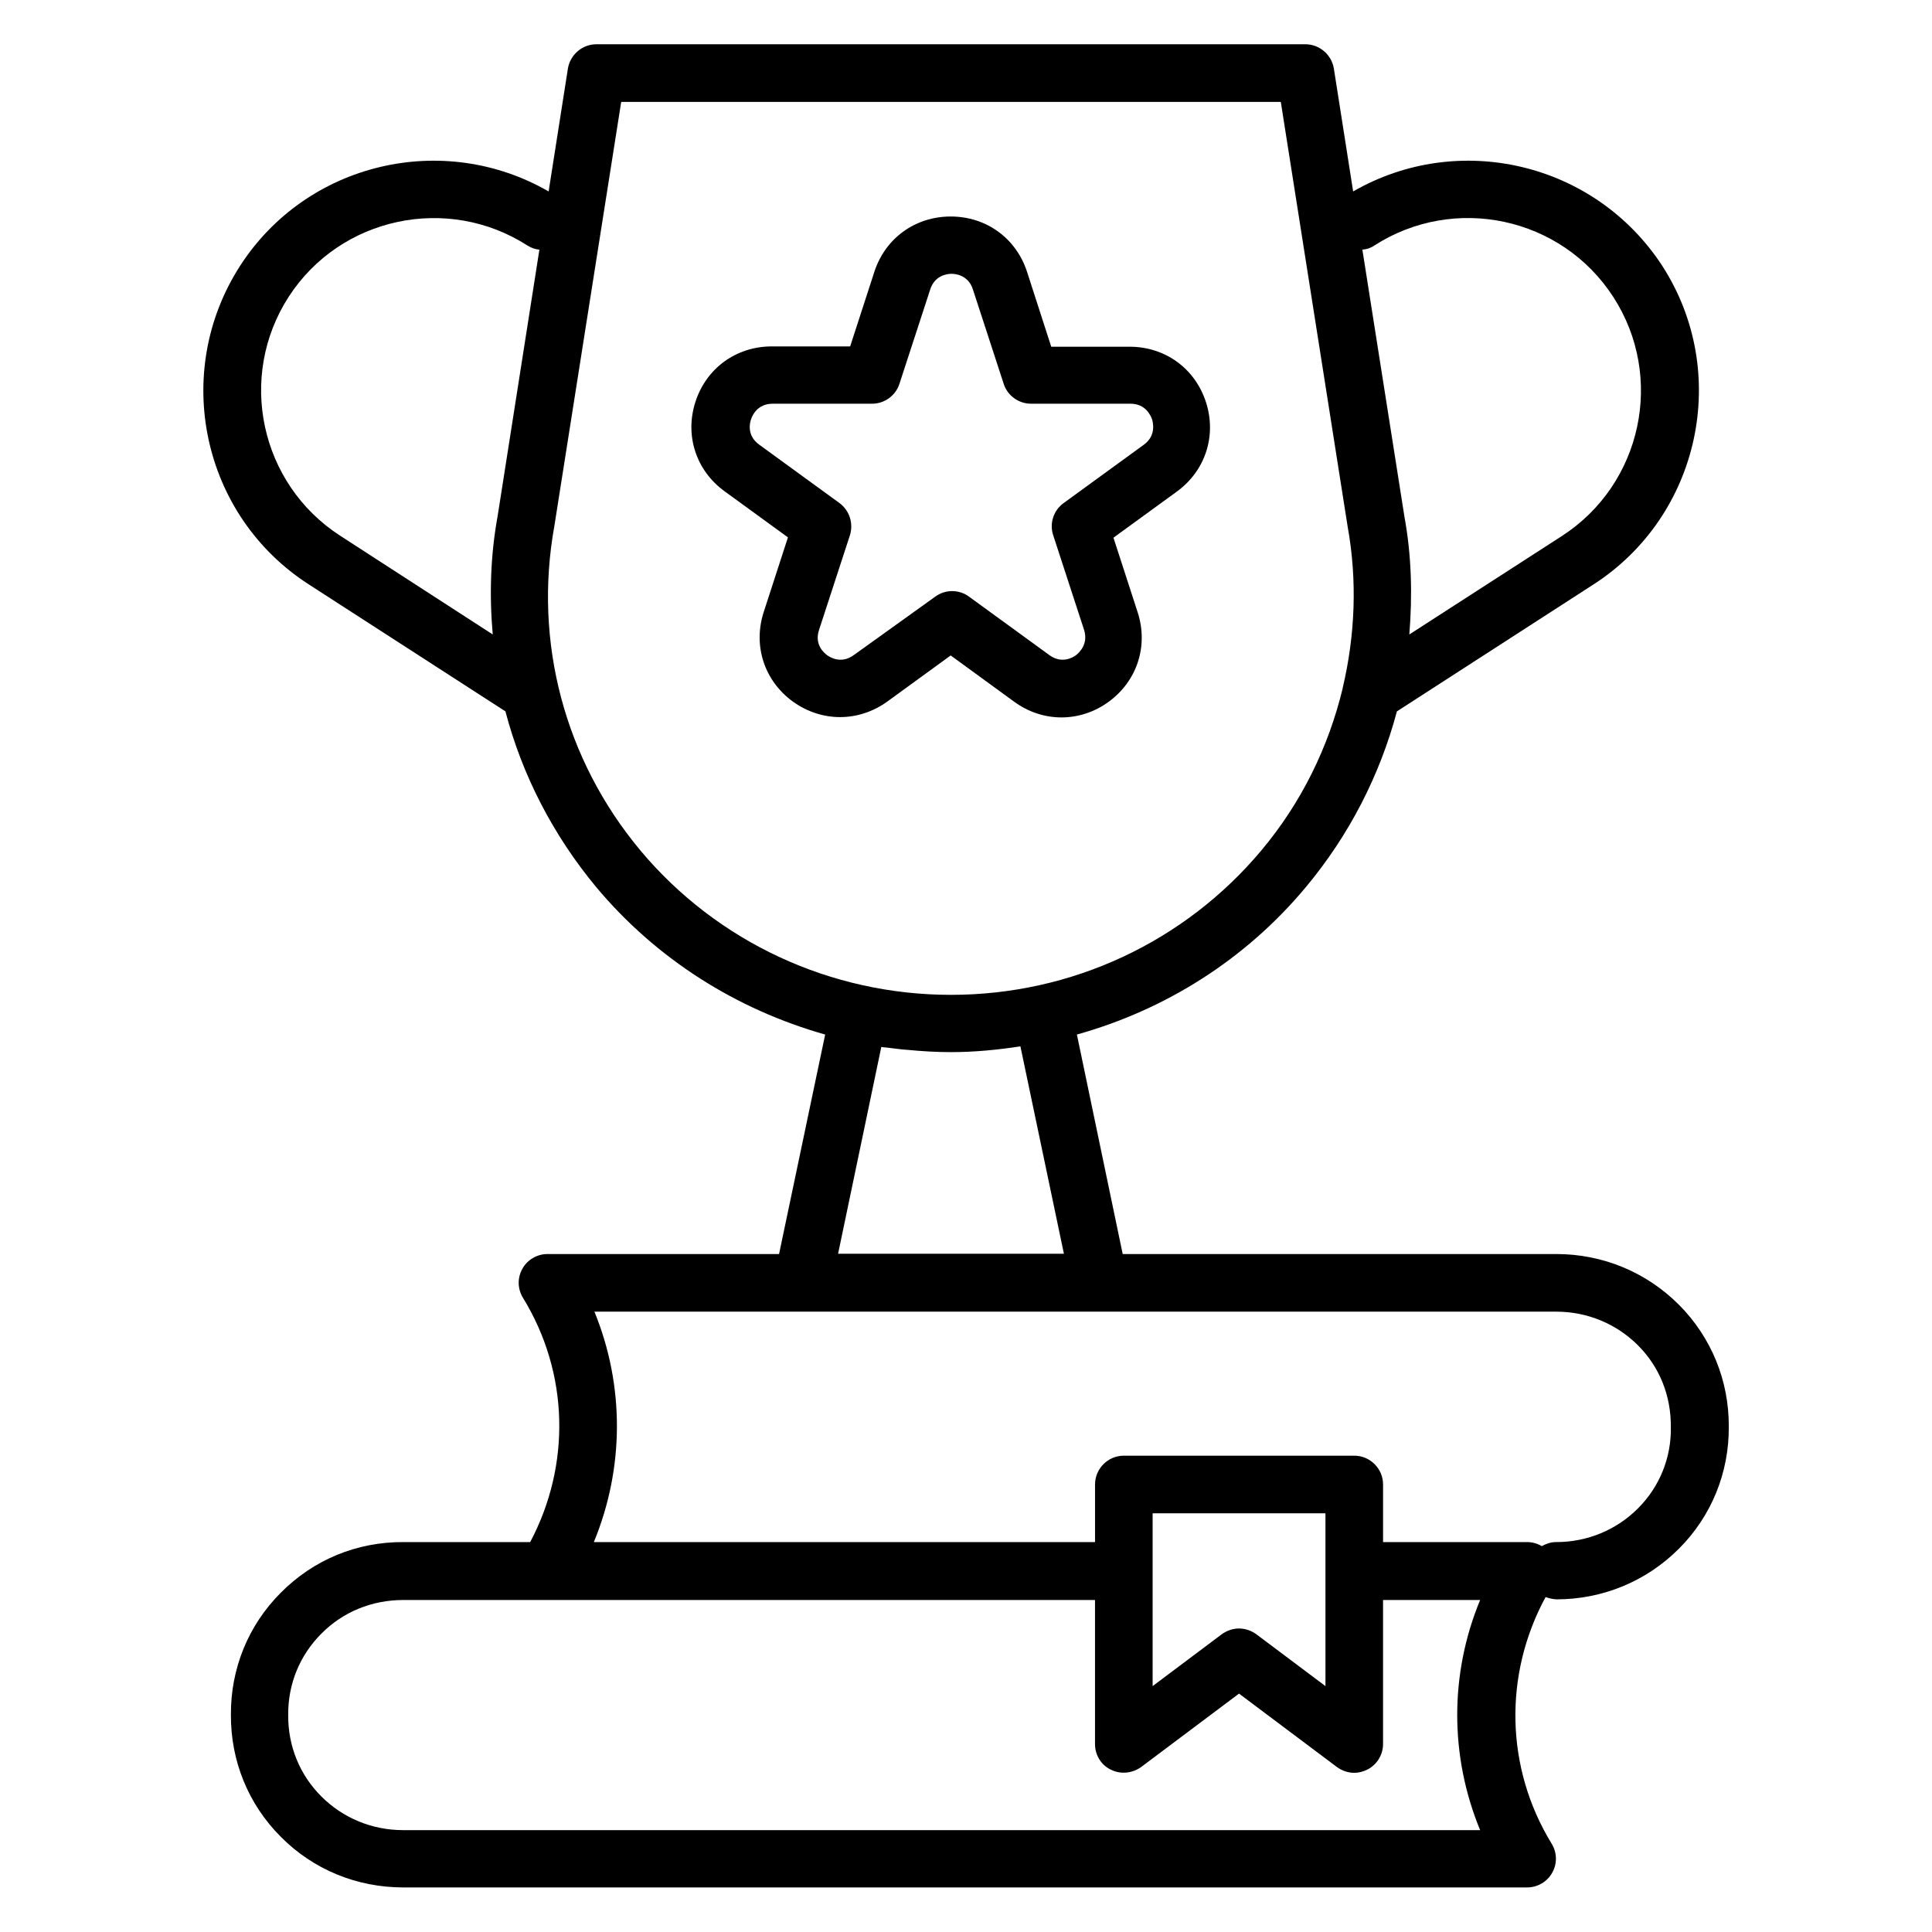
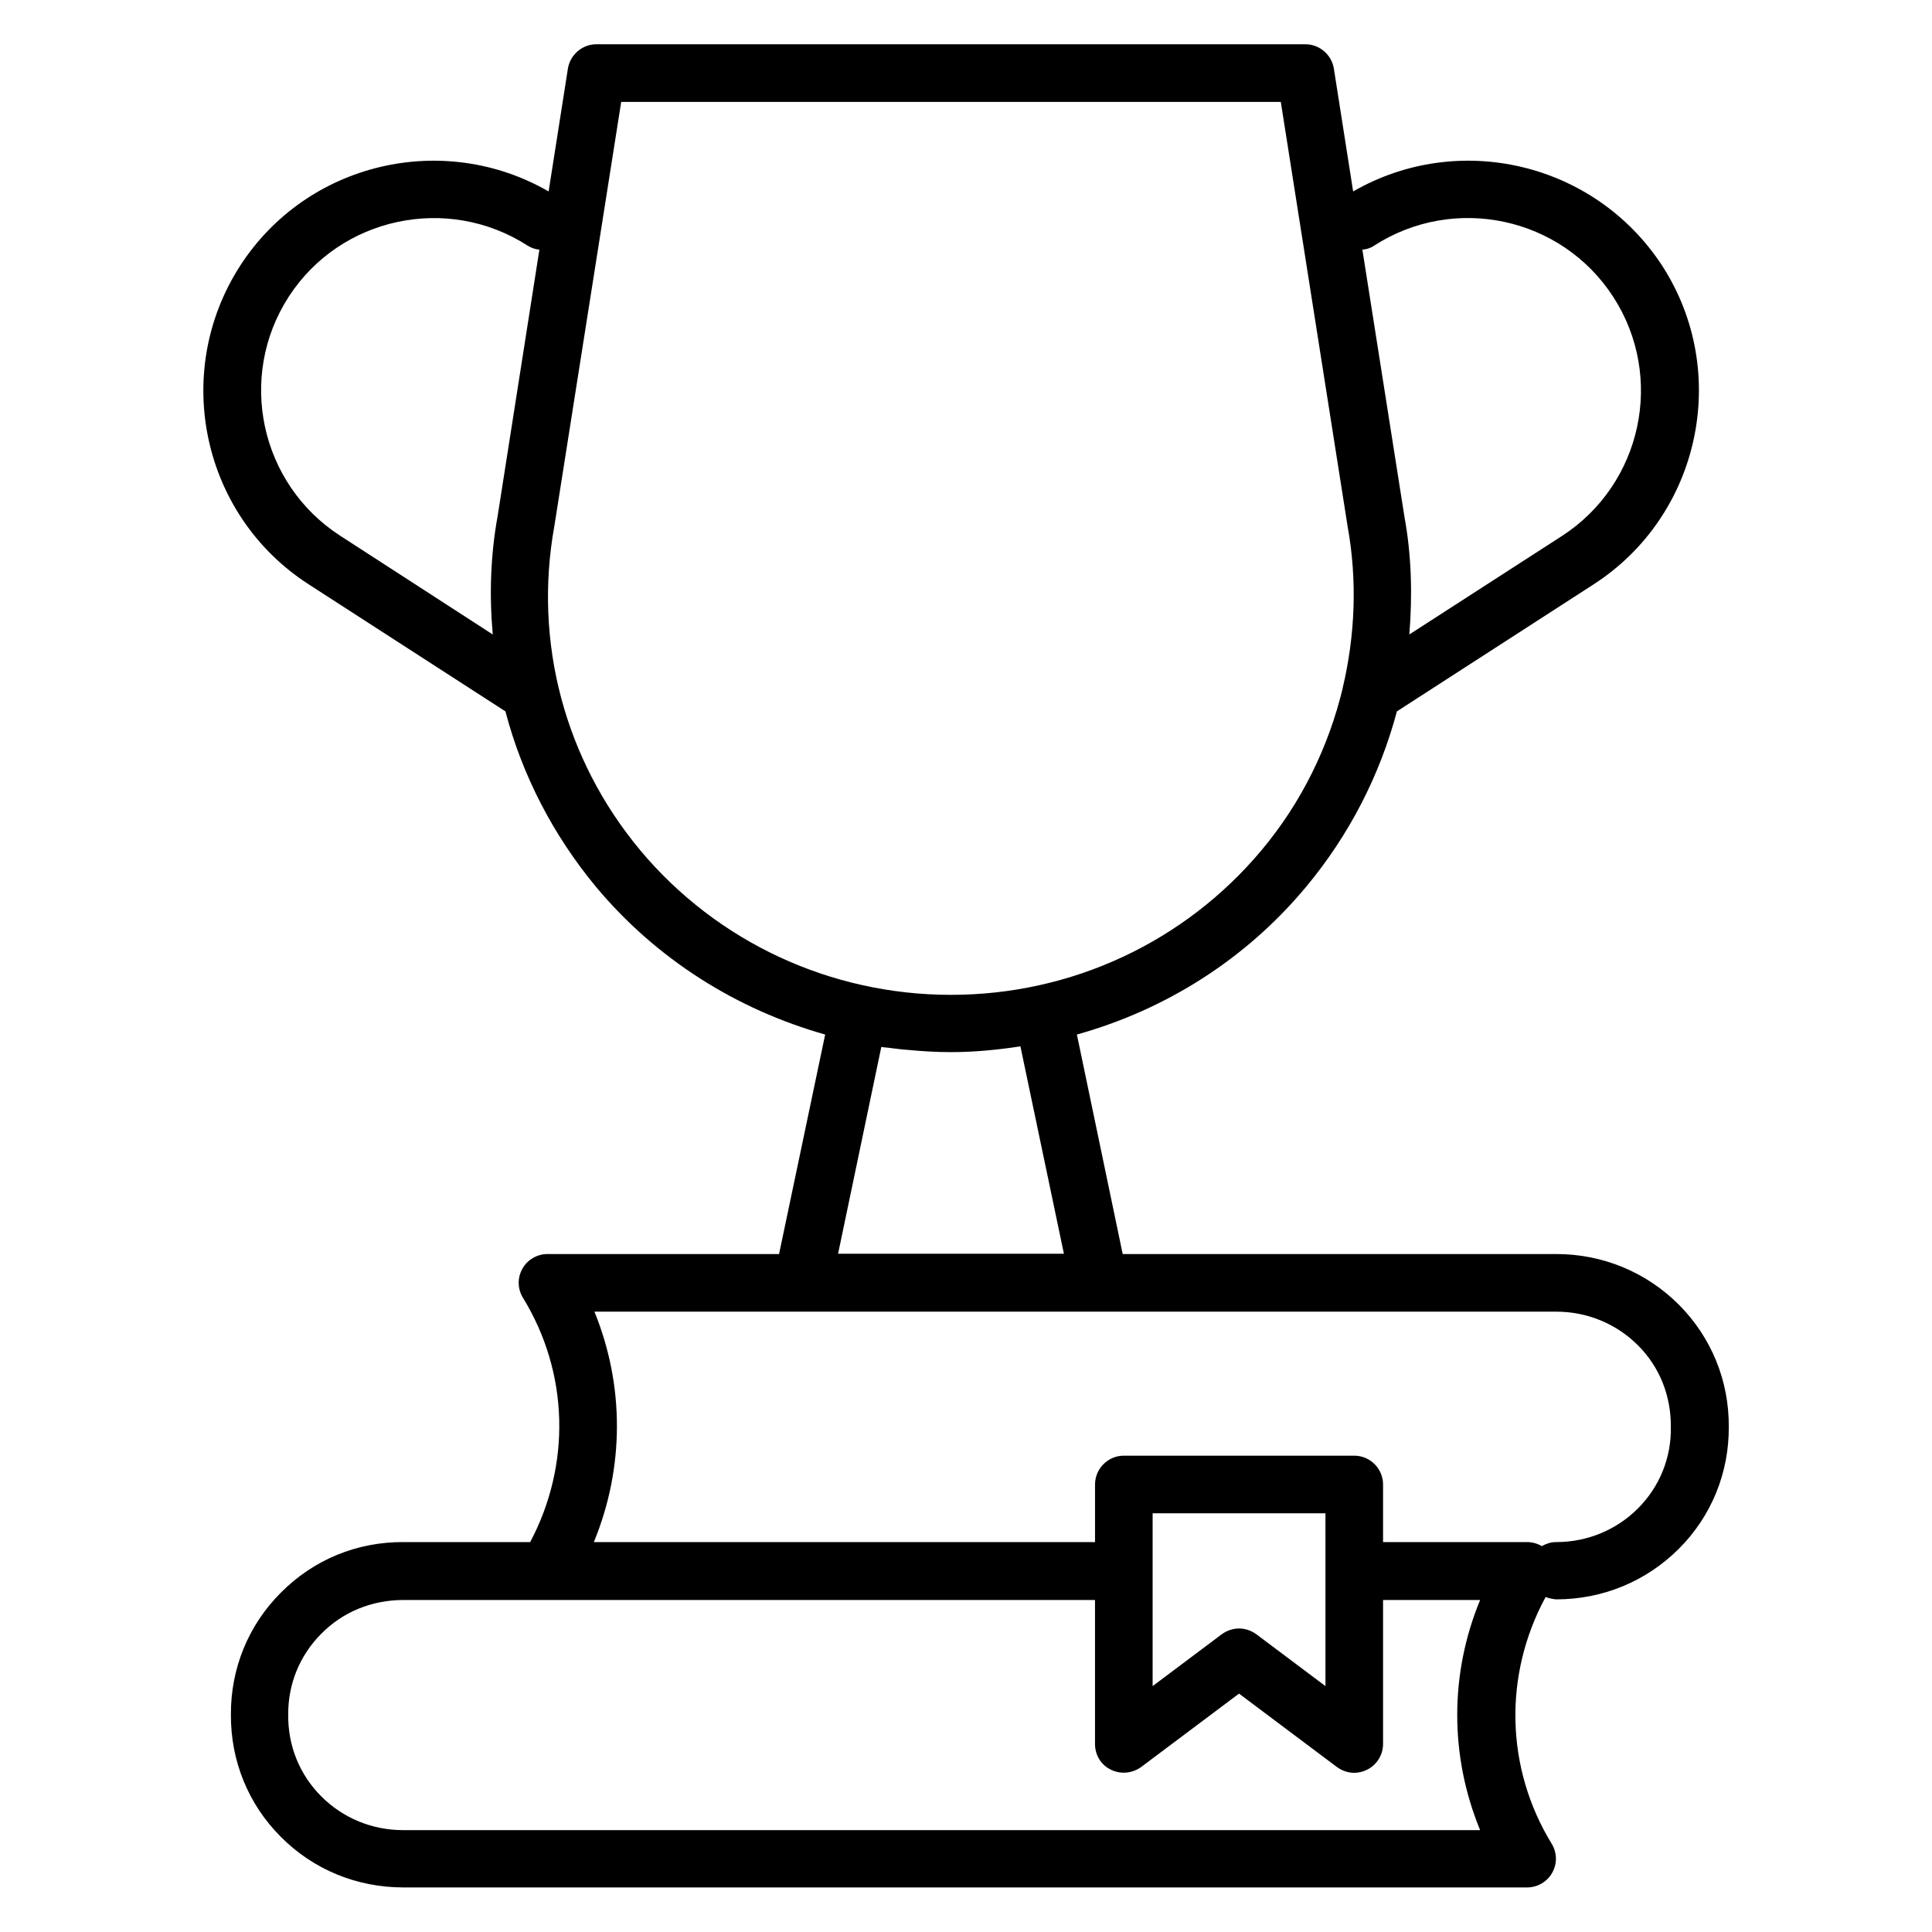
<svg xmlns="http://www.w3.org/2000/svg" fill="#000000" width="800px" height="800px" version="1.1" viewBox="144 144 512 512">
  <g>
-     <path d="m412.82 330c7.559 5.496 17.406 5.496 24.961 0 7.559-5.496 10.609-14.809 7.711-23.738l-6.414-19.77 16.793-12.215c7.559-5.496 10.609-14.809 7.711-23.738-2.902-8.93-10.84-14.656-20.23-14.656h-20.762l-6.414-19.852c-2.902-8.93-10.84-14.656-20.23-14.656s-17.328 5.727-20.23 14.656l-6.414 19.77h-20.762c-9.391 0-17.328 5.727-20.23 14.656-2.902 8.93 0.152 18.242 7.711 23.738l16.793 12.215-6.414 19.77c-2.902 8.93 0.152 18.242 7.711 23.738 3.816 2.75 8.168 4.121 12.52 4.121 4.352 0 8.703-1.375 12.52-4.121l16.793-12.215zm-42.598-12.367c-3.281 2.367-6.184 0.609-7.023 0-0.84-0.609-3.434-2.824-2.137-6.719l8.168-25.039c0.992-3.129-0.078-6.566-2.75-8.551l-21.297-15.496c-3.281-2.367-2.519-5.727-2.137-6.719 0.305-0.992 1.68-4.121 5.727-4.121h26.336c3.281 0 6.258-2.137 7.25-5.266l8.168-25.039c1.223-3.816 4.656-4.121 5.648-4.121 0.992 0 4.426 0.305 5.648 4.121l8.168 25.039c0.992 3.129 3.969 5.266 7.25 5.266h26.336c4.047 0 5.344 3.129 5.727 4.121 0.305 0.992 1.07 4.352-2.137 6.719l-21.297 15.496c-2.672 1.91-3.816 5.418-2.75 8.551l8.168 25.039c1.223 3.816-1.375 6.106-2.137 6.719-0.84 0.609-3.742 2.367-7.023 0l-21.297-15.496c-2.672-1.984-6.336-1.984-9.008 0z" />
    <path d="m588.93 489.77c-8.625-8.629-20.152-13.438-32.516-13.438h-0.078-114.81l-12.137-58.168c23.512-6.566 44.73-19.922 60.688-39.082 11.527-13.816 19.617-29.695 24.121-46.562l52.137-33.664c28.242-18.242 36.41-56.184 18.168-84.426-17.863-27.406-53.969-35.801-81.906-19.695l-5.113-32.594c-0.613-3.664-3.82-6.414-7.559-6.414h-187.86c-3.742 0-6.945 2.75-7.559 6.414l-5.113 32.594c-27.941-16.105-64.047-7.711-81.754 19.695-18.242 28.32-10.152 66.184 18.168 84.426l52.137 33.664c4.426 16.871 12.594 32.746 24.047 46.562 15.953 19.082 37.176 32.441 60.688 39.082l-12.219 58.168h-61.375c-2.75 0-5.344 1.527-6.641 3.894-1.375 2.441-1.297 5.344 0.152 7.711 12.215 19.922 12.746 44.273 1.91 64.73h-33.512c-12.52-0.078-23.969 4.734-32.594 13.434-8.625 8.625-13.281 20.152-13.207 32.289-0.078 12.215 4.582 23.738 13.207 32.367 8.625 8.703 20.152 13.434 32.52 13.434h0.078 297.71c2.75 0 5.344-1.527 6.641-3.894 1.375-2.441 1.297-5.344-0.152-7.711-12.289-20.074-12.746-44.809-1.602-65.344 0.84 0.305 1.832 0.535 2.824 0.609 12.367 0 23.895-4.809 32.52-13.434s13.281-20.152 13.207-32.289c0.07-12.207-4.586-23.66-13.215-32.359zm-80.762-280.68c21.223-13.664 49.617-7.633 63.359 13.586 13.742 21.223 7.633 49.617-13.586 63.359l-40.457 26.105c0.84-10.305 0.609-20.84-1.297-31.223l-11.145-70.762c1.066-0.074 2.133-0.379 3.125-1.066zm-232.29 71.676c-1.91 10.457-2.215 20.992-1.297 31.375l-40.457-26.184c-21.223-13.742-27.328-42.137-13.586-63.359 13.66-21.066 42.059-27.172 63.277-13.508 0.992 0.609 2.062 0.992 3.129 1.07zm37.785 88.551c-20-23.969-28.32-55.191-22.746-85.953l17.707-112.36h174.8l17.711 112.52c2.594 14.352 1.984 28.855-1.297 42.746v0.078c-3.742 15.574-10.914 30.305-21.527 42.977-20.379 24.352-50.379 38.32-82.289 38.32-31.906 0-61.98-13.969-82.363-38.32zm63.891 52.137c0.84 0.152 1.68 0.152 2.594 0.305 1.449 0.152 2.824 0.383 4.273 0.457 3.894 0.383 7.785 0.609 11.602 0.609 6.258 0 12.367-0.609 18.398-1.527l11.527 54.961h-59.848zm158.7 207.55h-285.34-0.078c-8.246 0-15.953-3.207-21.68-8.93-5.727-5.727-8.855-13.359-8.777-21.602-0.078-8.168 3.055-15.801 8.777-21.527 5.727-5.801 13.434-8.93 21.754-8.93h0.078 183.2v38.168c0 2.902 1.602 5.574 4.199 6.793 2.594 1.297 5.648 0.992 8.016-0.688l25.953-19.465 25.953 19.465c1.375 0.992 2.977 1.527 4.582 1.527 1.145 0 2.367-0.305 3.434-0.84 2.594-1.297 4.199-3.969 4.199-6.793v-38.168h25.727c-8.094 19.539-8.094 41.371 0 60.988zm-40.992-38.168-18.32-13.742c-1.375-0.992-2.977-1.527-4.582-1.527-1.602 0-3.207 0.535-4.582 1.527l-18.32 13.742v-45.801h45.801zm82.82-47.098c-5.723 5.723-13.434 8.93-21.676 8.93h-0.078c-1.375 0-2.594 0.457-3.742 1.07-1.145-0.688-2.516-1.07-3.891-1.07h-38.168v-15.266c0-4.199-3.434-7.633-7.633-7.633h-61.066c-4.199 0-7.633 3.434-7.633 7.633v15.266h-132.82c8.09-19.617 8.168-41.449 0.152-61.066h254.8 0.078c8.246 0 15.953 3.207 21.68 8.93 5.727 5.727 8.777 13.359 8.703 21.68 0.148 8.09-2.981 15.801-8.707 21.527z" />
  </g>
</svg>